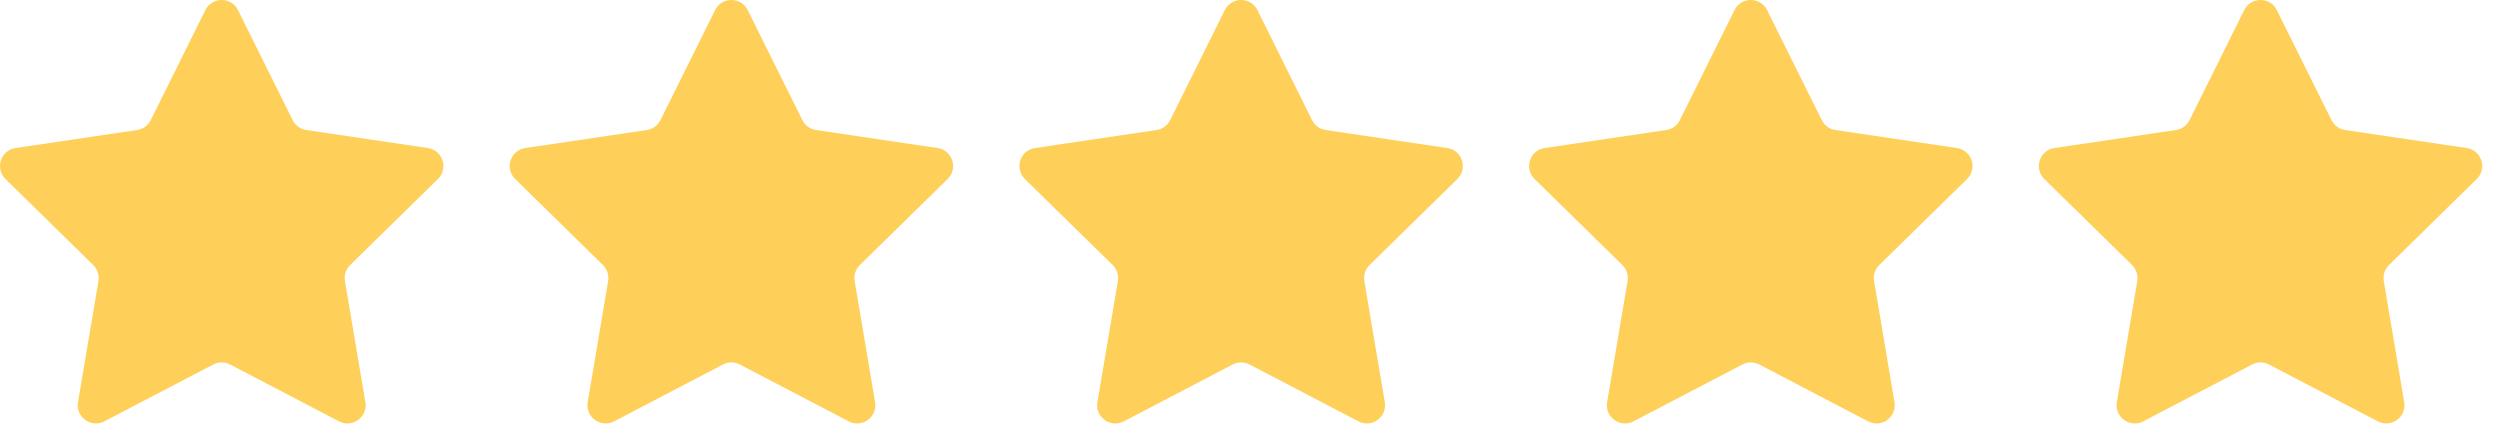
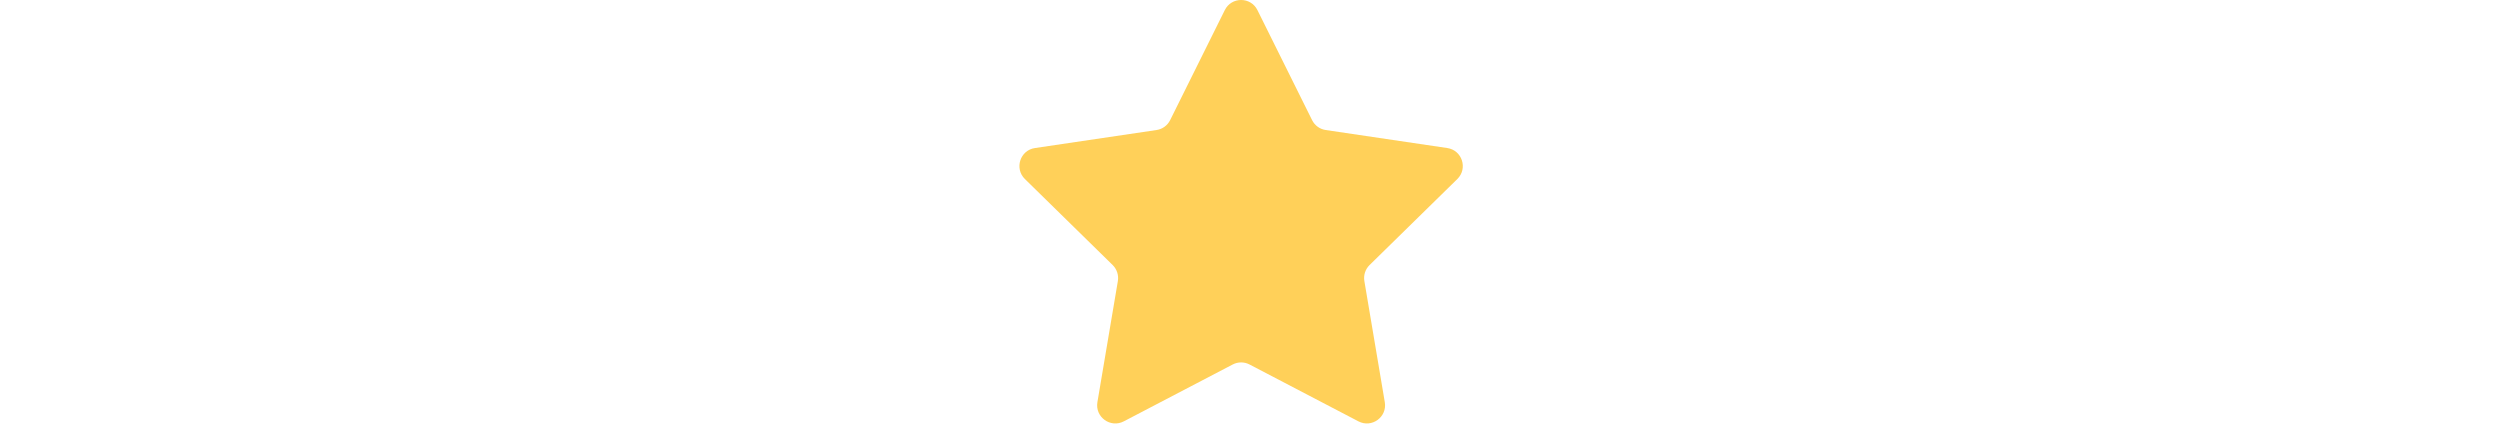
<svg xmlns="http://www.w3.org/2000/svg" width="103" height="18" viewBox="0 0 103 18" fill="none">
-   <path d="M8.462 0.416C8.738 -0.139 9.53 -0.139 9.806 0.416L12.058 4.949C12.167 5.169 12.377 5.322 12.62 5.357L17.627 6.099C18.24 6.189 18.485 6.942 18.042 7.376L14.427 10.919C14.251 11.091 14.171 11.338 14.212 11.58L15.054 16.571C15.158 17.182 14.517 17.647 13.968 17.36L9.481 15.017C9.264 14.903 9.004 14.903 8.787 15.017L4.3 17.36C3.751 17.647 3.11 17.182 3.213 16.571L4.056 11.58C4.096 11.338 4.016 11.091 3.841 10.919L0.226 7.376C-0.217 6.942 0.028 6.189 0.641 6.099L5.648 5.357C5.891 5.322 6.101 5.169 6.21 4.949L8.462 0.416Z" fill="#FFD059" />
-   <path d="M29.462 0.416C29.738 -0.139 30.53 -0.139 30.805 0.416L33.058 4.949C33.167 5.169 33.377 5.322 33.62 5.357L38.627 6.099C39.24 6.189 39.484 6.942 39.042 7.376L35.427 10.919C35.251 11.091 35.171 11.338 35.212 11.58L36.054 16.571C36.157 17.182 35.517 17.647 34.968 17.36L30.481 15.017C30.264 14.903 30.004 14.903 29.787 15.017L25.3 17.36C24.751 17.647 24.11 17.182 24.213 16.571L25.056 11.58C25.096 11.338 25.016 11.091 24.841 10.919L21.226 7.376C20.783 6.942 21.028 6.189 21.641 6.099L26.648 5.357C26.891 5.322 27.101 5.169 27.21 4.949L29.462 0.416Z" fill="#FFD059" />
  <path d="M50.462 0.416C50.738 -0.139 51.53 -0.139 51.806 0.416L54.058 4.949C54.167 5.169 54.377 5.322 54.62 5.357L59.627 6.099C60.24 6.189 60.484 6.942 60.042 7.376L56.427 10.919C56.251 11.091 56.171 11.338 56.212 11.58L57.054 16.571C57.157 17.182 56.517 17.647 55.968 17.36L51.481 15.017C51.264 14.903 51.004 14.903 50.787 15.017L46.3 17.36C45.751 17.647 45.11 17.182 45.213 16.571L46.056 11.58C46.096 11.338 46.016 11.091 45.841 10.919L42.226 7.376C41.783 6.942 42.028 6.189 42.641 6.099L47.648 5.357C47.891 5.322 48.101 5.169 48.21 4.949L50.462 0.416Z" fill="#FFD059" />
-   <path d="M71.462 0.416C71.738 -0.139 72.53 -0.139 72.805 0.416L75.058 4.949C75.167 5.169 75.377 5.322 75.62 5.357L80.627 6.099C81.24 6.189 81.484 6.942 81.042 7.376L77.427 10.919C77.251 11.091 77.171 11.338 77.212 11.58L78.054 16.571C78.157 17.182 77.517 17.647 76.968 17.36L72.481 15.017C72.263 14.903 72.004 14.903 71.787 15.017L67.3 17.36C66.751 17.647 66.11 17.182 66.213 16.571L67.056 11.58C67.097 11.338 67.016 11.091 66.841 10.919L63.226 7.376C62.783 6.942 63.028 6.189 63.641 6.099L68.648 5.357C68.891 5.322 69.101 5.169 69.21 4.949L71.462 0.416Z" fill="#FFD059" />
-   <path d="M92.462 0.416C92.738 -0.139 93.53 -0.139 93.805 0.416L96.058 4.949C96.167 5.169 96.377 5.322 96.62 5.357L101.627 6.099C102.24 6.189 102.484 6.942 102.042 7.376L98.427 10.919C98.251 11.091 98.171 11.338 98.212 11.58L99.054 16.571C99.157 17.182 98.517 17.647 97.968 17.36L93.481 15.017C93.263 14.903 93.004 14.903 92.787 15.017L88.3 17.36C87.751 17.647 87.11 17.182 87.213 16.571L88.056 11.58C88.097 11.338 88.016 11.091 87.841 10.919L84.226 7.376C83.783 6.942 84.028 6.189 84.641 6.099L89.648 5.357C89.891 5.322 90.101 5.169 90.21 4.949L92.462 0.416Z" fill="#FFD059" />
</svg>